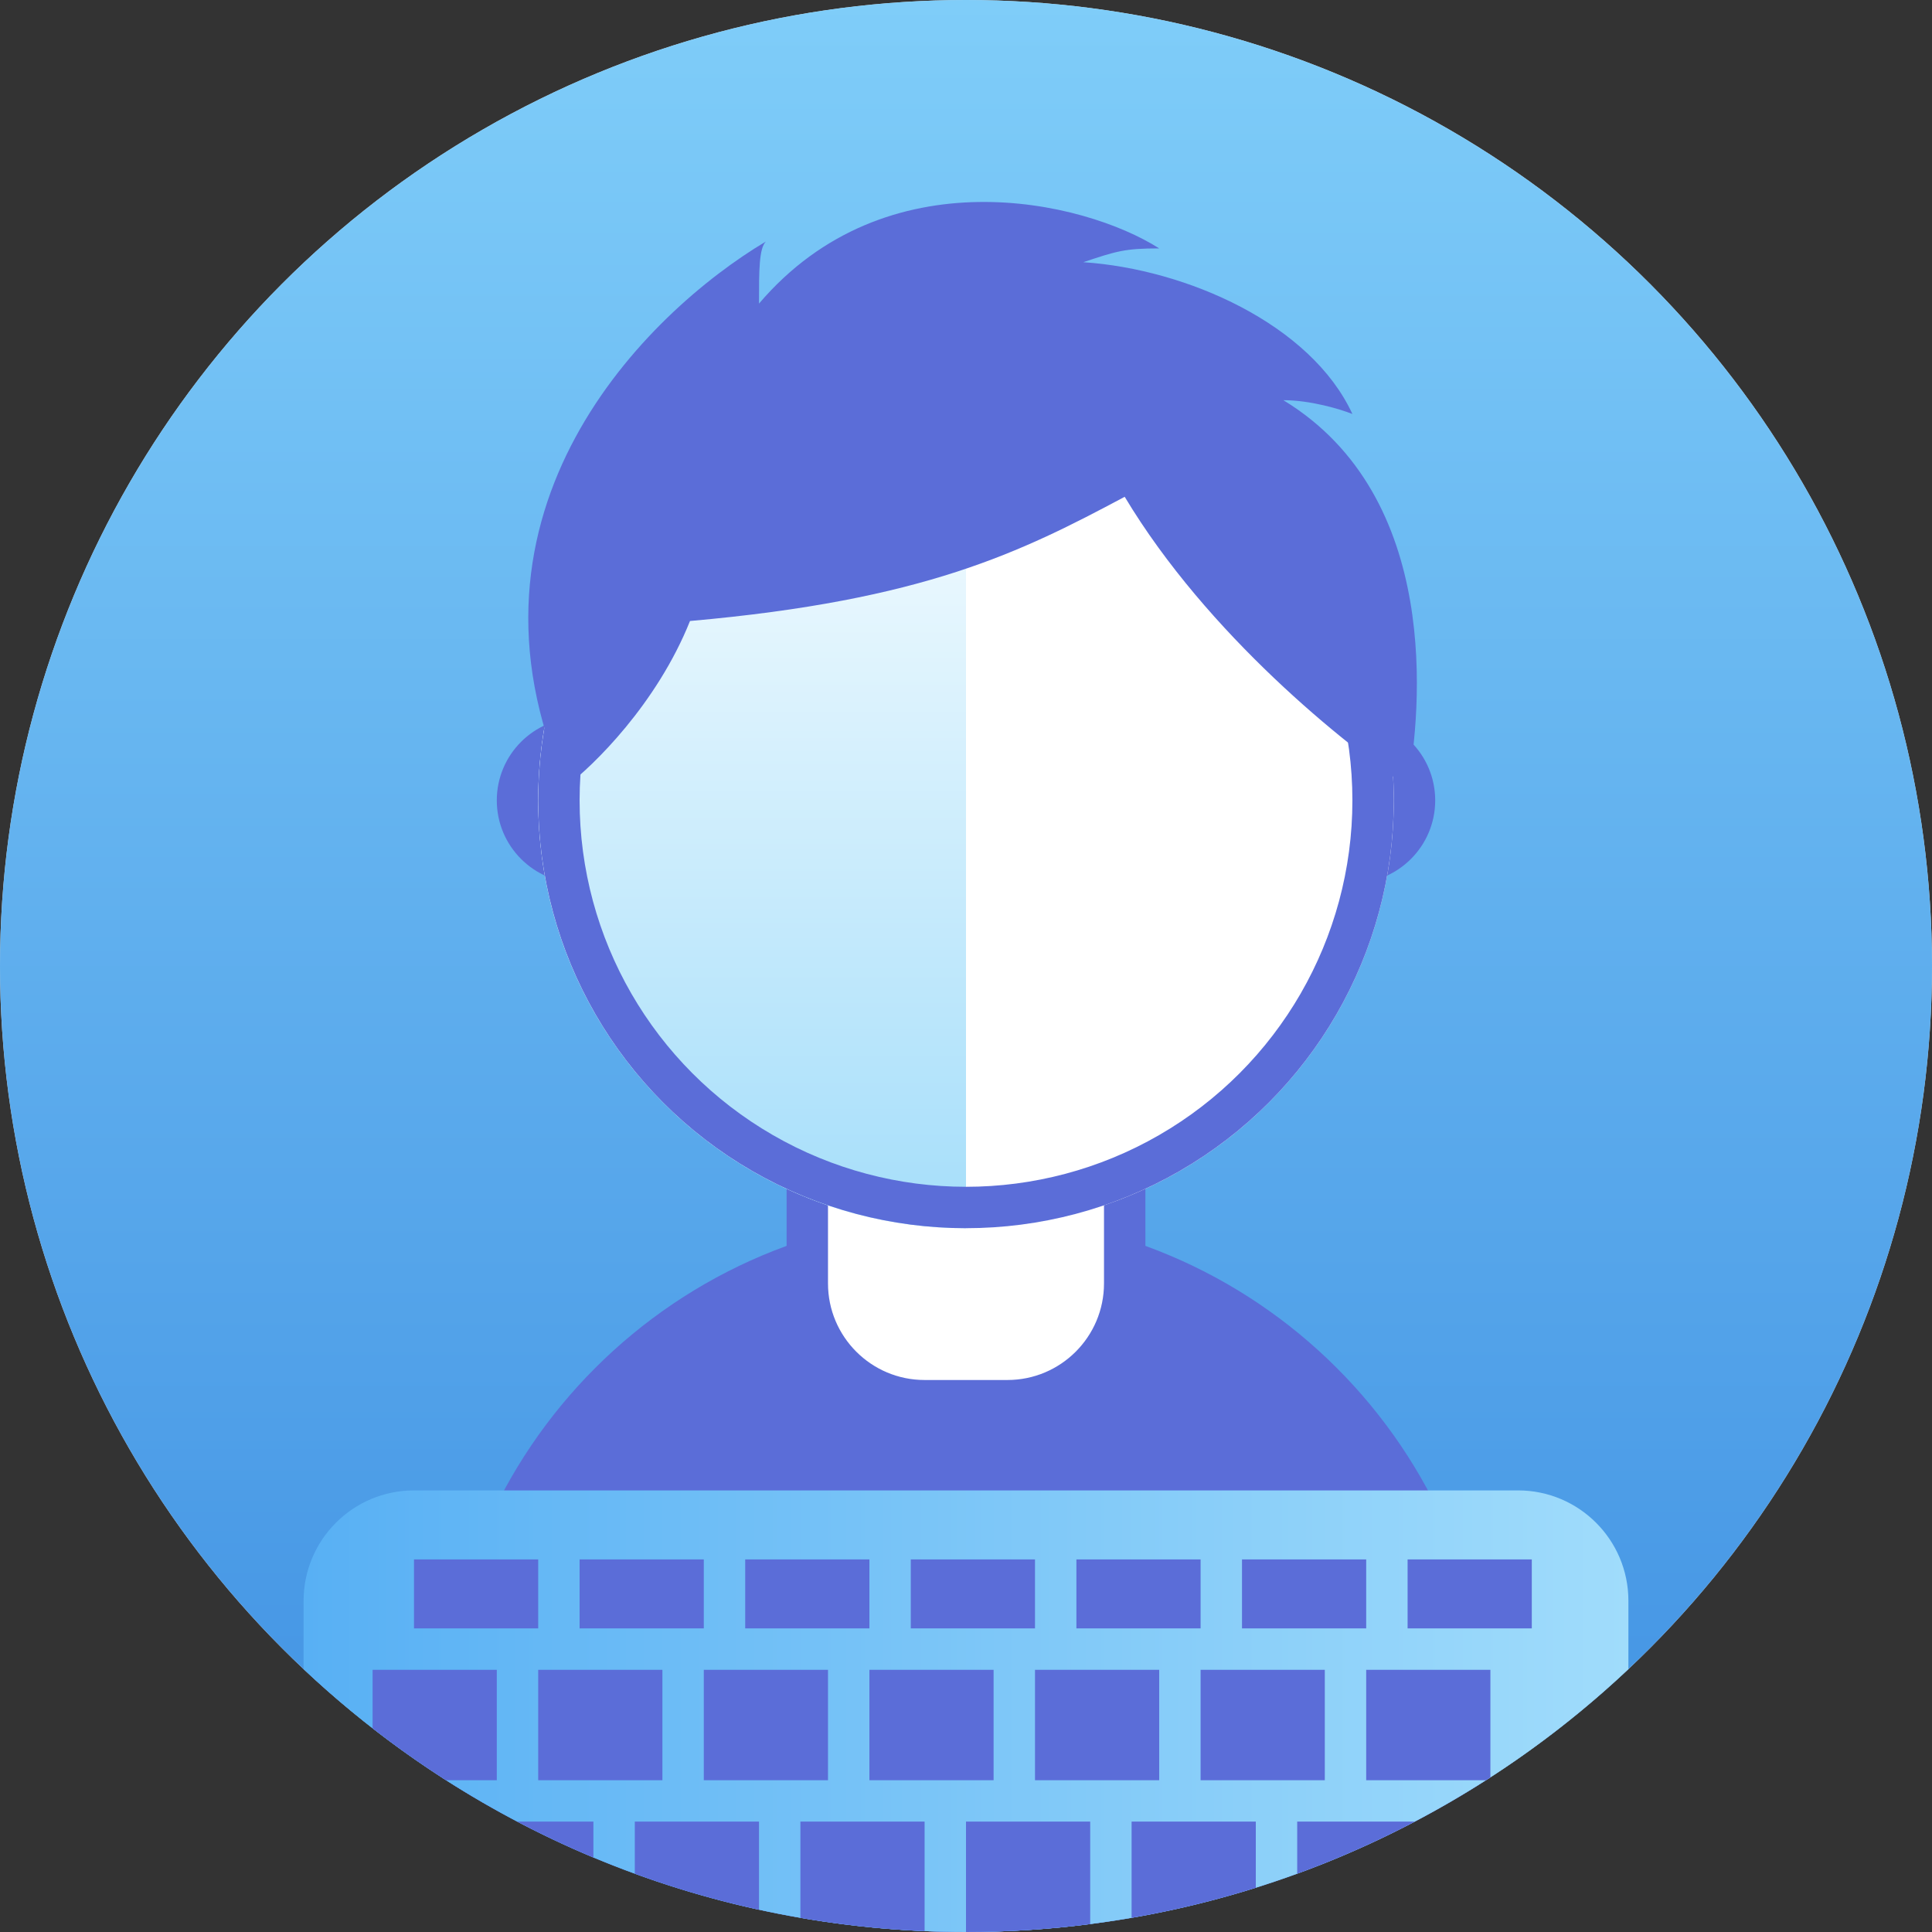
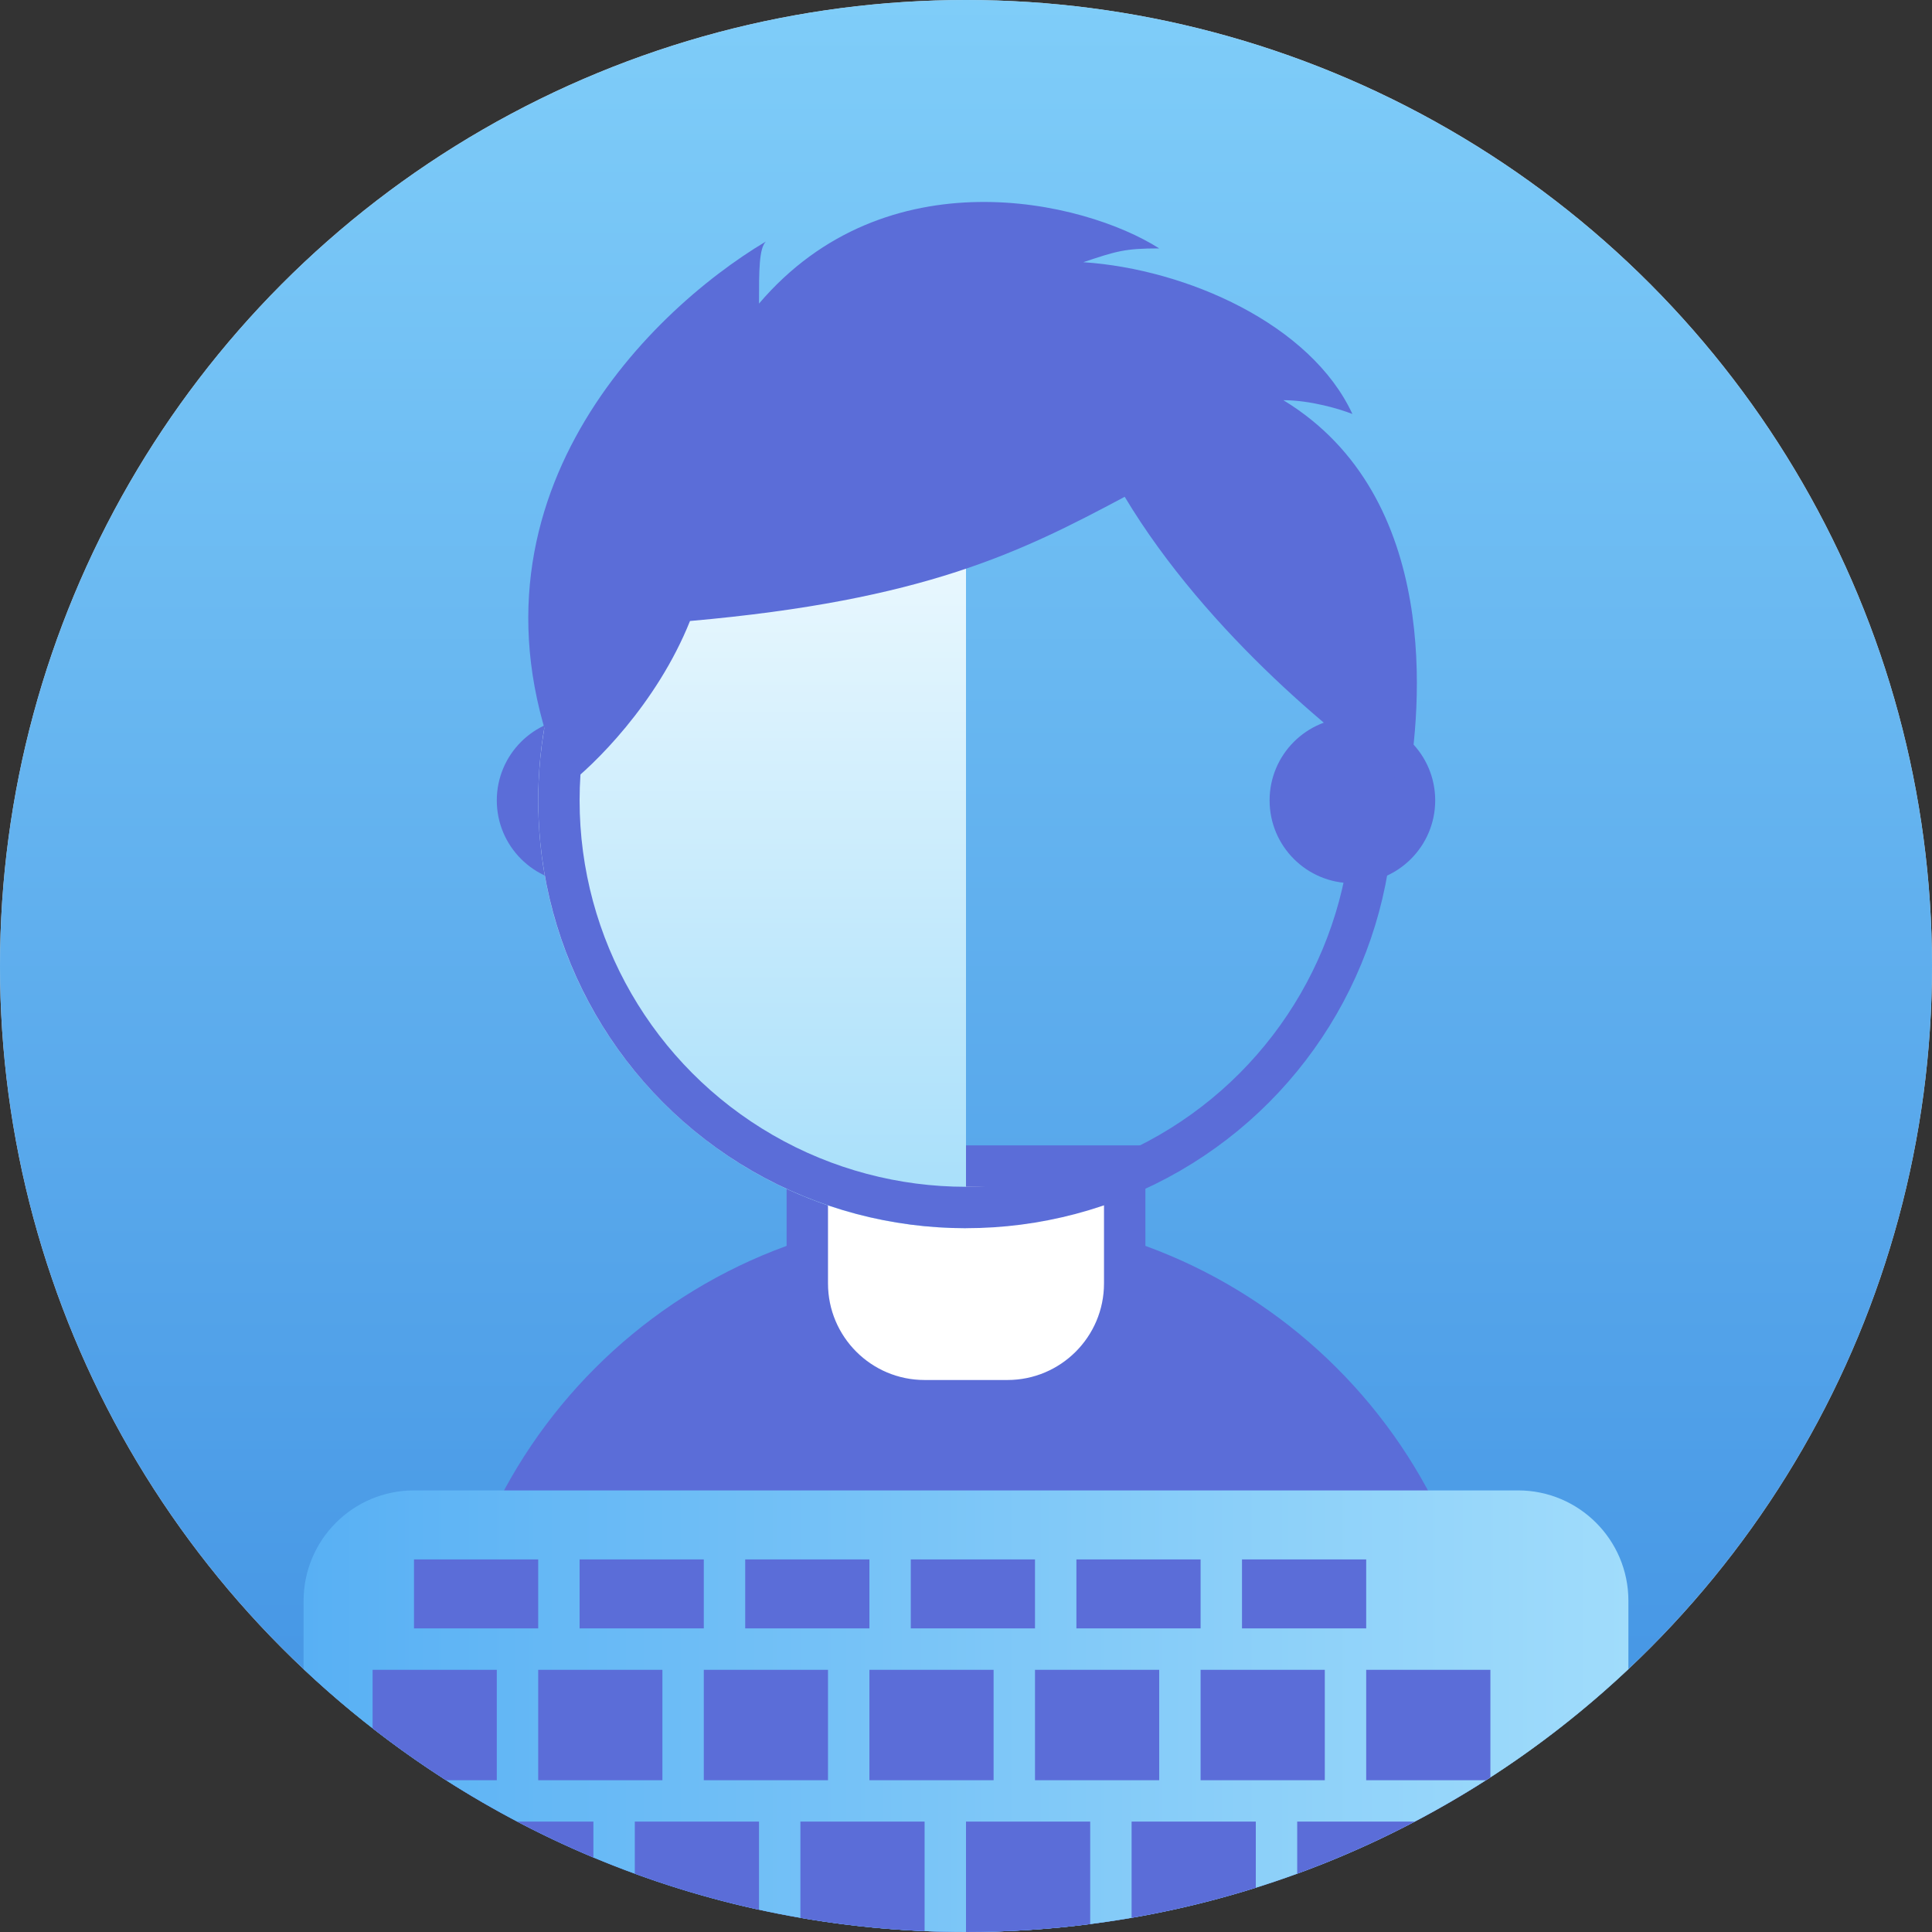
<svg xmlns="http://www.w3.org/2000/svg" width="140" height="140" viewBox="0 0 140 140" fill="none">
  <rect x="0" y="0" width="140" height="140" fill="#333333" stroke="none" />
  <circle cx="70" cy="70" r="70" fill="#D9D9D9" />
  <circle cx="70" cy="70" r="70" fill="url(#paint0_linear_1519_9)" />
  <path fill-rule="evenodd" clip-rule="evenodd" d="M32.106 128.867C32.036 127.92 32 126.964 32 126C32 105.013 49.013 88 70 88C90.987 88 108 105.013 108 126C108 126.964 107.964 127.92 107.894 128.867C96.972 135.912 83.963 140 70 140C56.037 140 43.028 135.912 32.106 128.867Z" fill="#5B6DD8" />
  <path fill-rule="evenodd" clip-rule="evenodd" d="M118 120.951C105.468 132.762 88.579 140 70 140C51.421 140 34.532 132.762 22 120.951V116C22 111.582 25.582 108 30 108H110C114.418 108 118 111.582 118 116V120.951Z" fill="url(#paint1_linear_1519_9)" />
  <circle cx="98" cy="58" r="6" fill="#5B6DD8" />
  <circle cx="42" cy="58" r="6" fill="#5B6DD8" />
-   <path fill-rule="evenodd" clip-rule="evenodd" d="M32.314 129C30.483 127.828 28.71 126.573 27 125.24V121H36V129H32.314ZM43 134.603C41.114 133.814 39.271 132.945 37.473 132H43V134.603ZM55 138.389C51.919 137.717 48.914 136.841 46 135.777V132H55V138.389ZM67 139.937C63.945 139.808 60.941 139.484 58 138.975V132H67V139.937ZM79 139.427C76.053 139.805 73.049 140 70 140V132H79V139.427ZM91 136.795C88.078 137.713 85.073 138.444 82 138.975V132H91V136.795ZM102.527 132C99.787 133.44 96.939 134.705 94 135.777V132H102.527ZM108 128.798C107.895 128.865 107.791 128.933 107.686 129H99V121H108V128.798ZM30 113H39V118H30V113ZM66 113H75V118H66V113ZM51 113H42V118H51V113ZM78 113H87V118H78V113ZM63 113H54V118H63V113ZM90 113H99V118H90V113ZM111 113H102V118H111V113ZM72 121H63V129H72V121ZM87 121H96V129H87V121ZM60 121H51V129H60V121ZM75 121H84V129H75V121ZM48 121H39V129H48V121Z" fill="#5B6DD8" />
+   <path fill-rule="evenodd" clip-rule="evenodd" d="M32.314 129C30.483 127.828 28.71 126.573 27 125.24V121H36V129H32.314ZM43 134.603C41.114 133.814 39.271 132.945 37.473 132H43V134.603ZM55 138.389C51.919 137.717 48.914 136.841 46 135.777V132H55V138.389ZM67 139.937C63.945 139.808 60.941 139.484 58 138.975V132H67V139.937ZM79 139.427C76.053 139.805 73.049 140 70 140V132H79V139.427ZM91 136.795C88.078 137.713 85.073 138.444 82 138.975V132H91V136.795ZM102.527 132C99.787 133.44 96.939 134.705 94 135.777V132H102.527ZM108 128.798C107.895 128.865 107.791 128.933 107.686 129H99V121H108V128.798ZM30 113H39V118H30V113ZM66 113H75V118H66V113ZM51 113H42V118H51V113ZM78 113H87V118H78V113ZM63 113H54V118H63V113ZM90 113H99V118H90V113ZM111 113H102H111V113ZM72 121H63V129H72V121ZM87 121H96V129H87V121ZM60 121H51V129H60V121ZM75 121H84V129H75V121ZM48 121H39V129H48V121Z" fill="#5B6DD8" />
  <path d="M58.5 84.5H81.5V93C81.5 97.694 77.694 101.5 73 101.5H67C62.306 101.5 58.5 97.694 58.5 93V84.5Z" fill="white" stroke="#5B6DD8" stroke-width="3" />
-   <circle cx="70" cy="58" r="31" fill="white" />
  <path fill-rule="evenodd" clip-rule="evenodd" d="M39 58C39 75.121 52.879 89 70 89V27C52.879 27 39 40.879 39 58Z" fill="url(#paint2_linear_1519_9)" />
  <circle cx="70" cy="58" r="29.5" stroke="#5B6DD8" stroke-width="3" />
  <path d="M50 45C47.6 51 43 55.5 41 57C32.2 37 46.833 22.667 55.5 17.5C55 18 55 19.6 55 22C64.2 11.2 78.5 14.5 84 18C81.5 18 80.9 18.2 78.5 19C86 19.5 95 23.5 98 30C97.167 29.667 95 29 93 29C104.5 36 103 51.5 102 57C97.5 54 87.5 46 81.5 36C74 40 67 43.5 50 45Z" fill="#5B6DD8" />
  <defs>
    <linearGradient id="paint0_linear_1519_9" x1="70" y1="0" x2="70" y2="140" gradientUnits="userSpaceOnUse">
      <stop stop-color="#7FCDF9" />
      <stop offset="1" stop-color="#3E8FE2" />
    </linearGradient>
    <linearGradient id="paint1_linear_1519_9" x1="118" y1="124" x2="22" y2="124" gradientUnits="userSpaceOnUse">
      <stop stop-color="#A0DCFB" />
      <stop offset="1" stop-color="#58B0F4" />
    </linearGradient>
    <linearGradient id="paint2_linear_1519_9" x1="54.5" y1="27" x2="54.5" y2="89" gradientUnits="userSpaceOnUse">
      <stop offset="0.195" stop-color="#EBF8FE" />
      <stop offset="1" stop-color="#A5DEFA" />
    </linearGradient>
  </defs>
</svg>